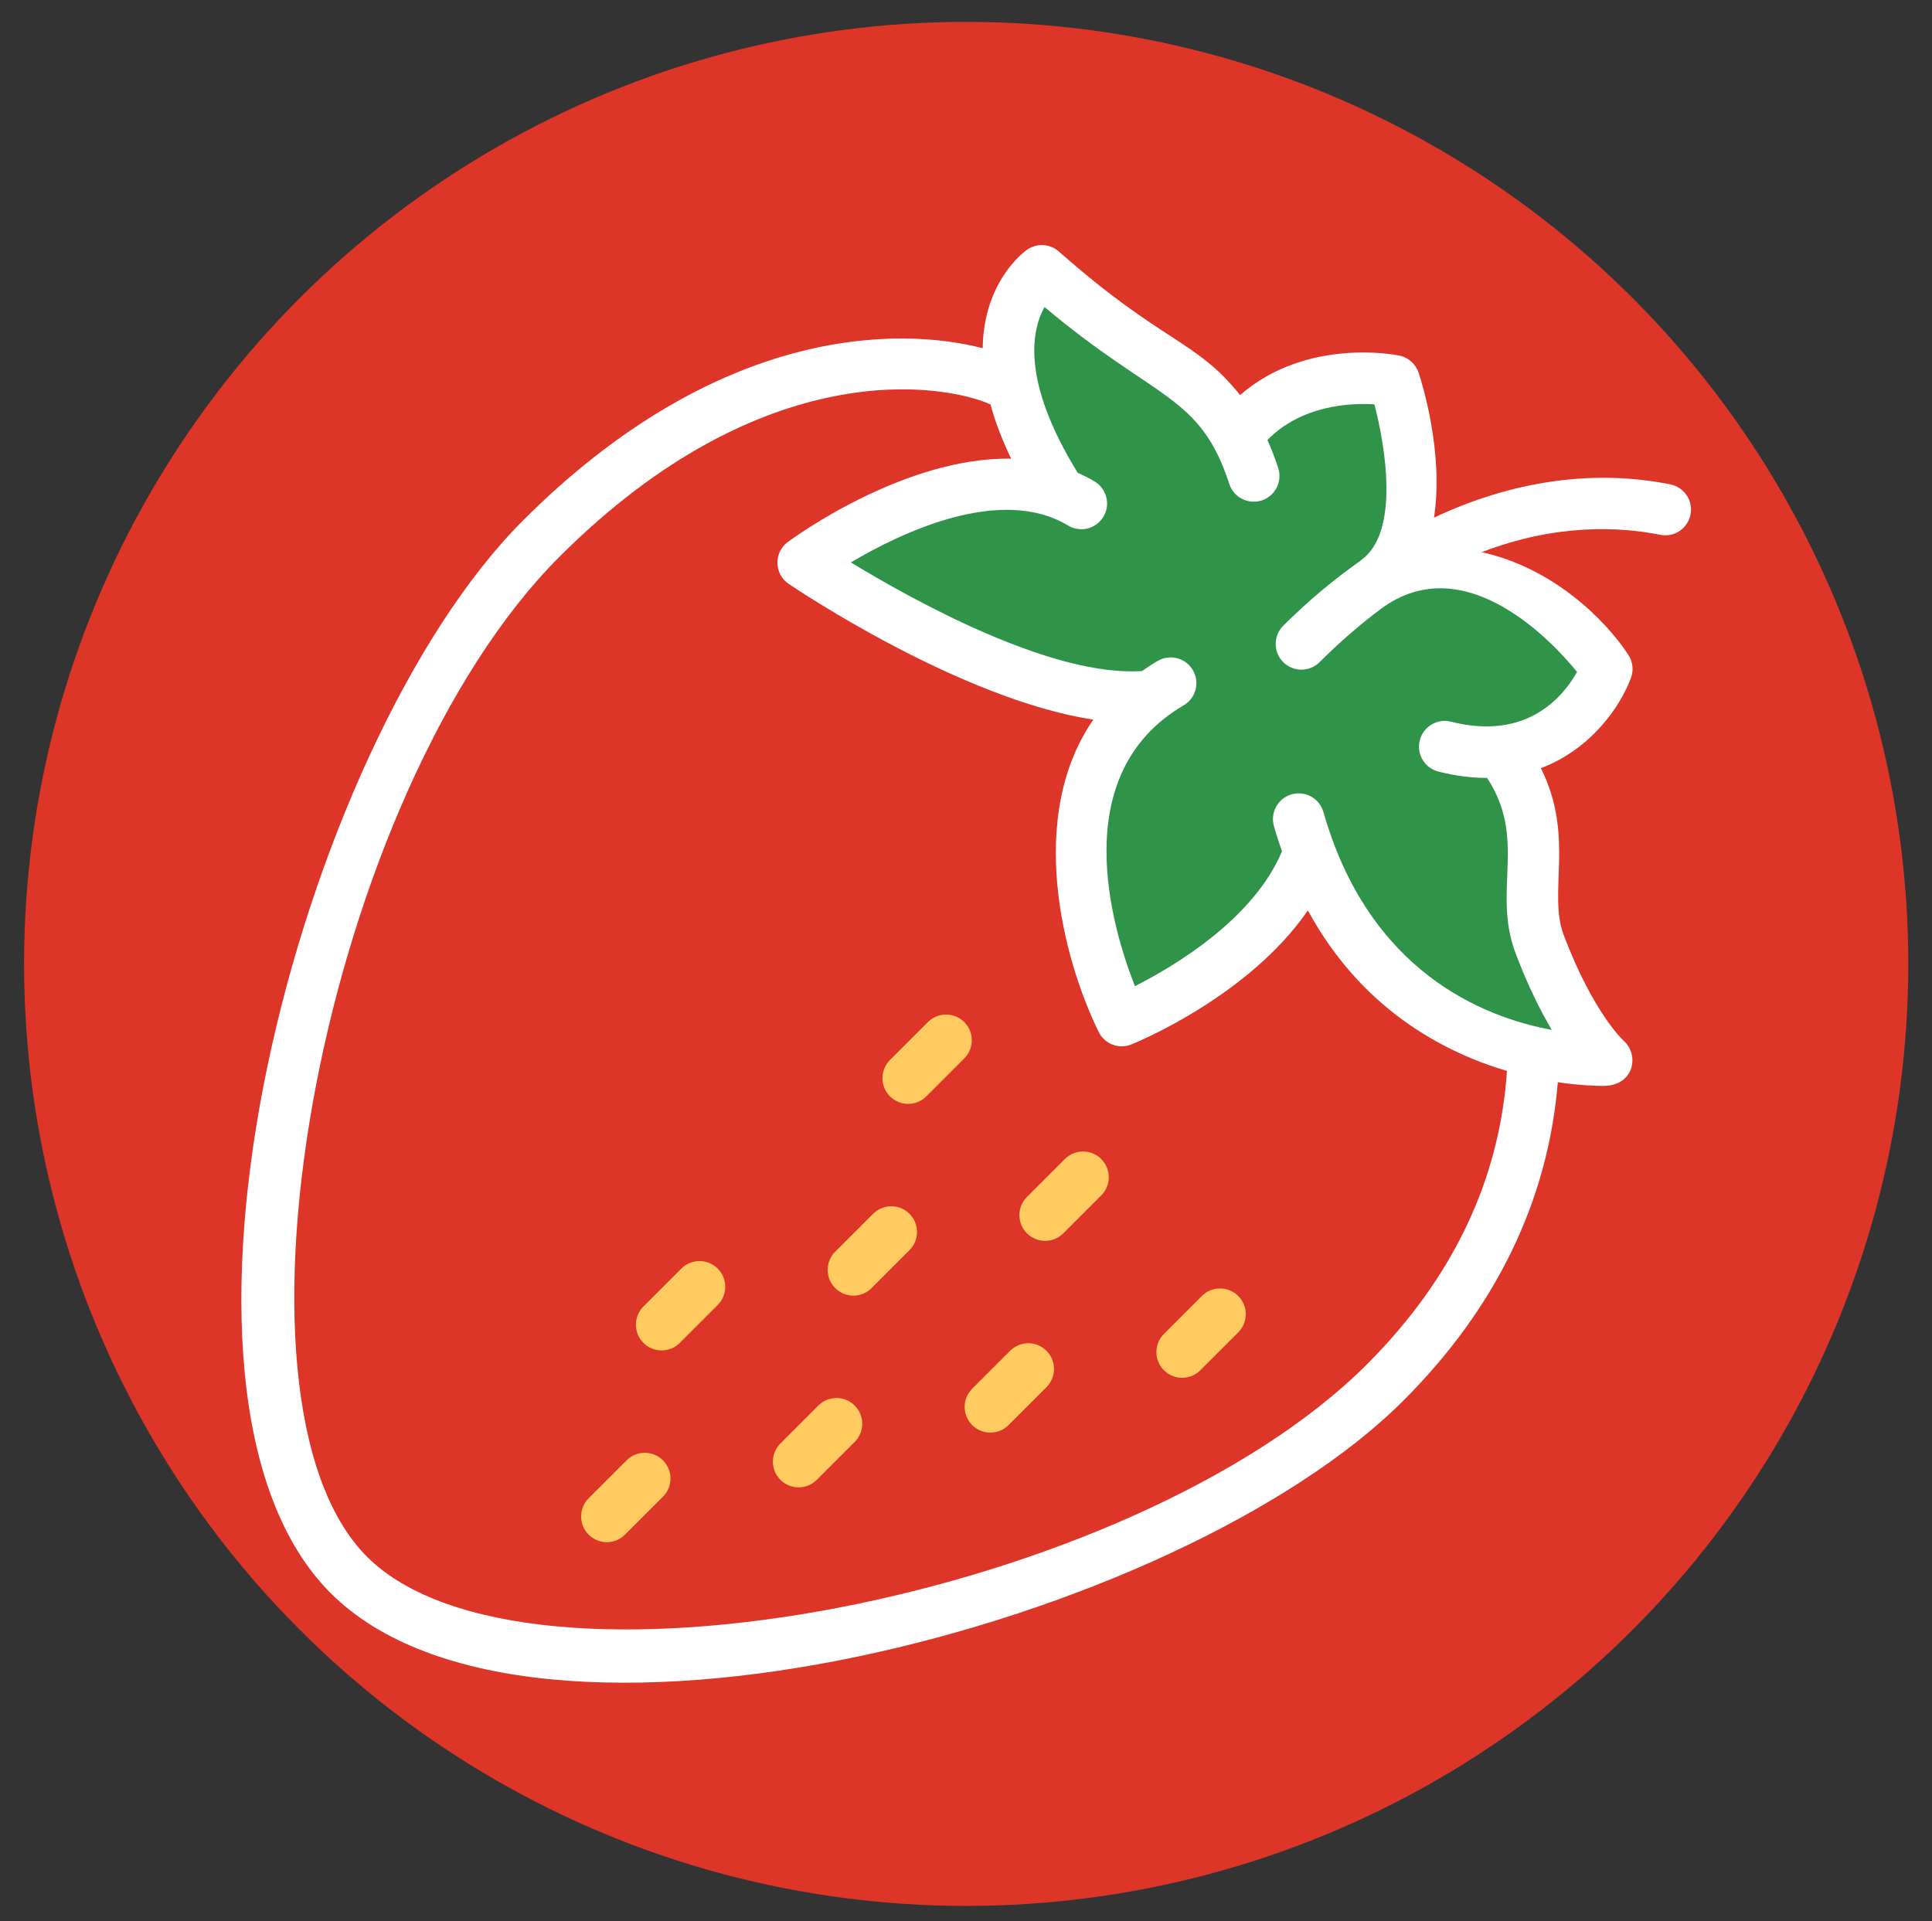
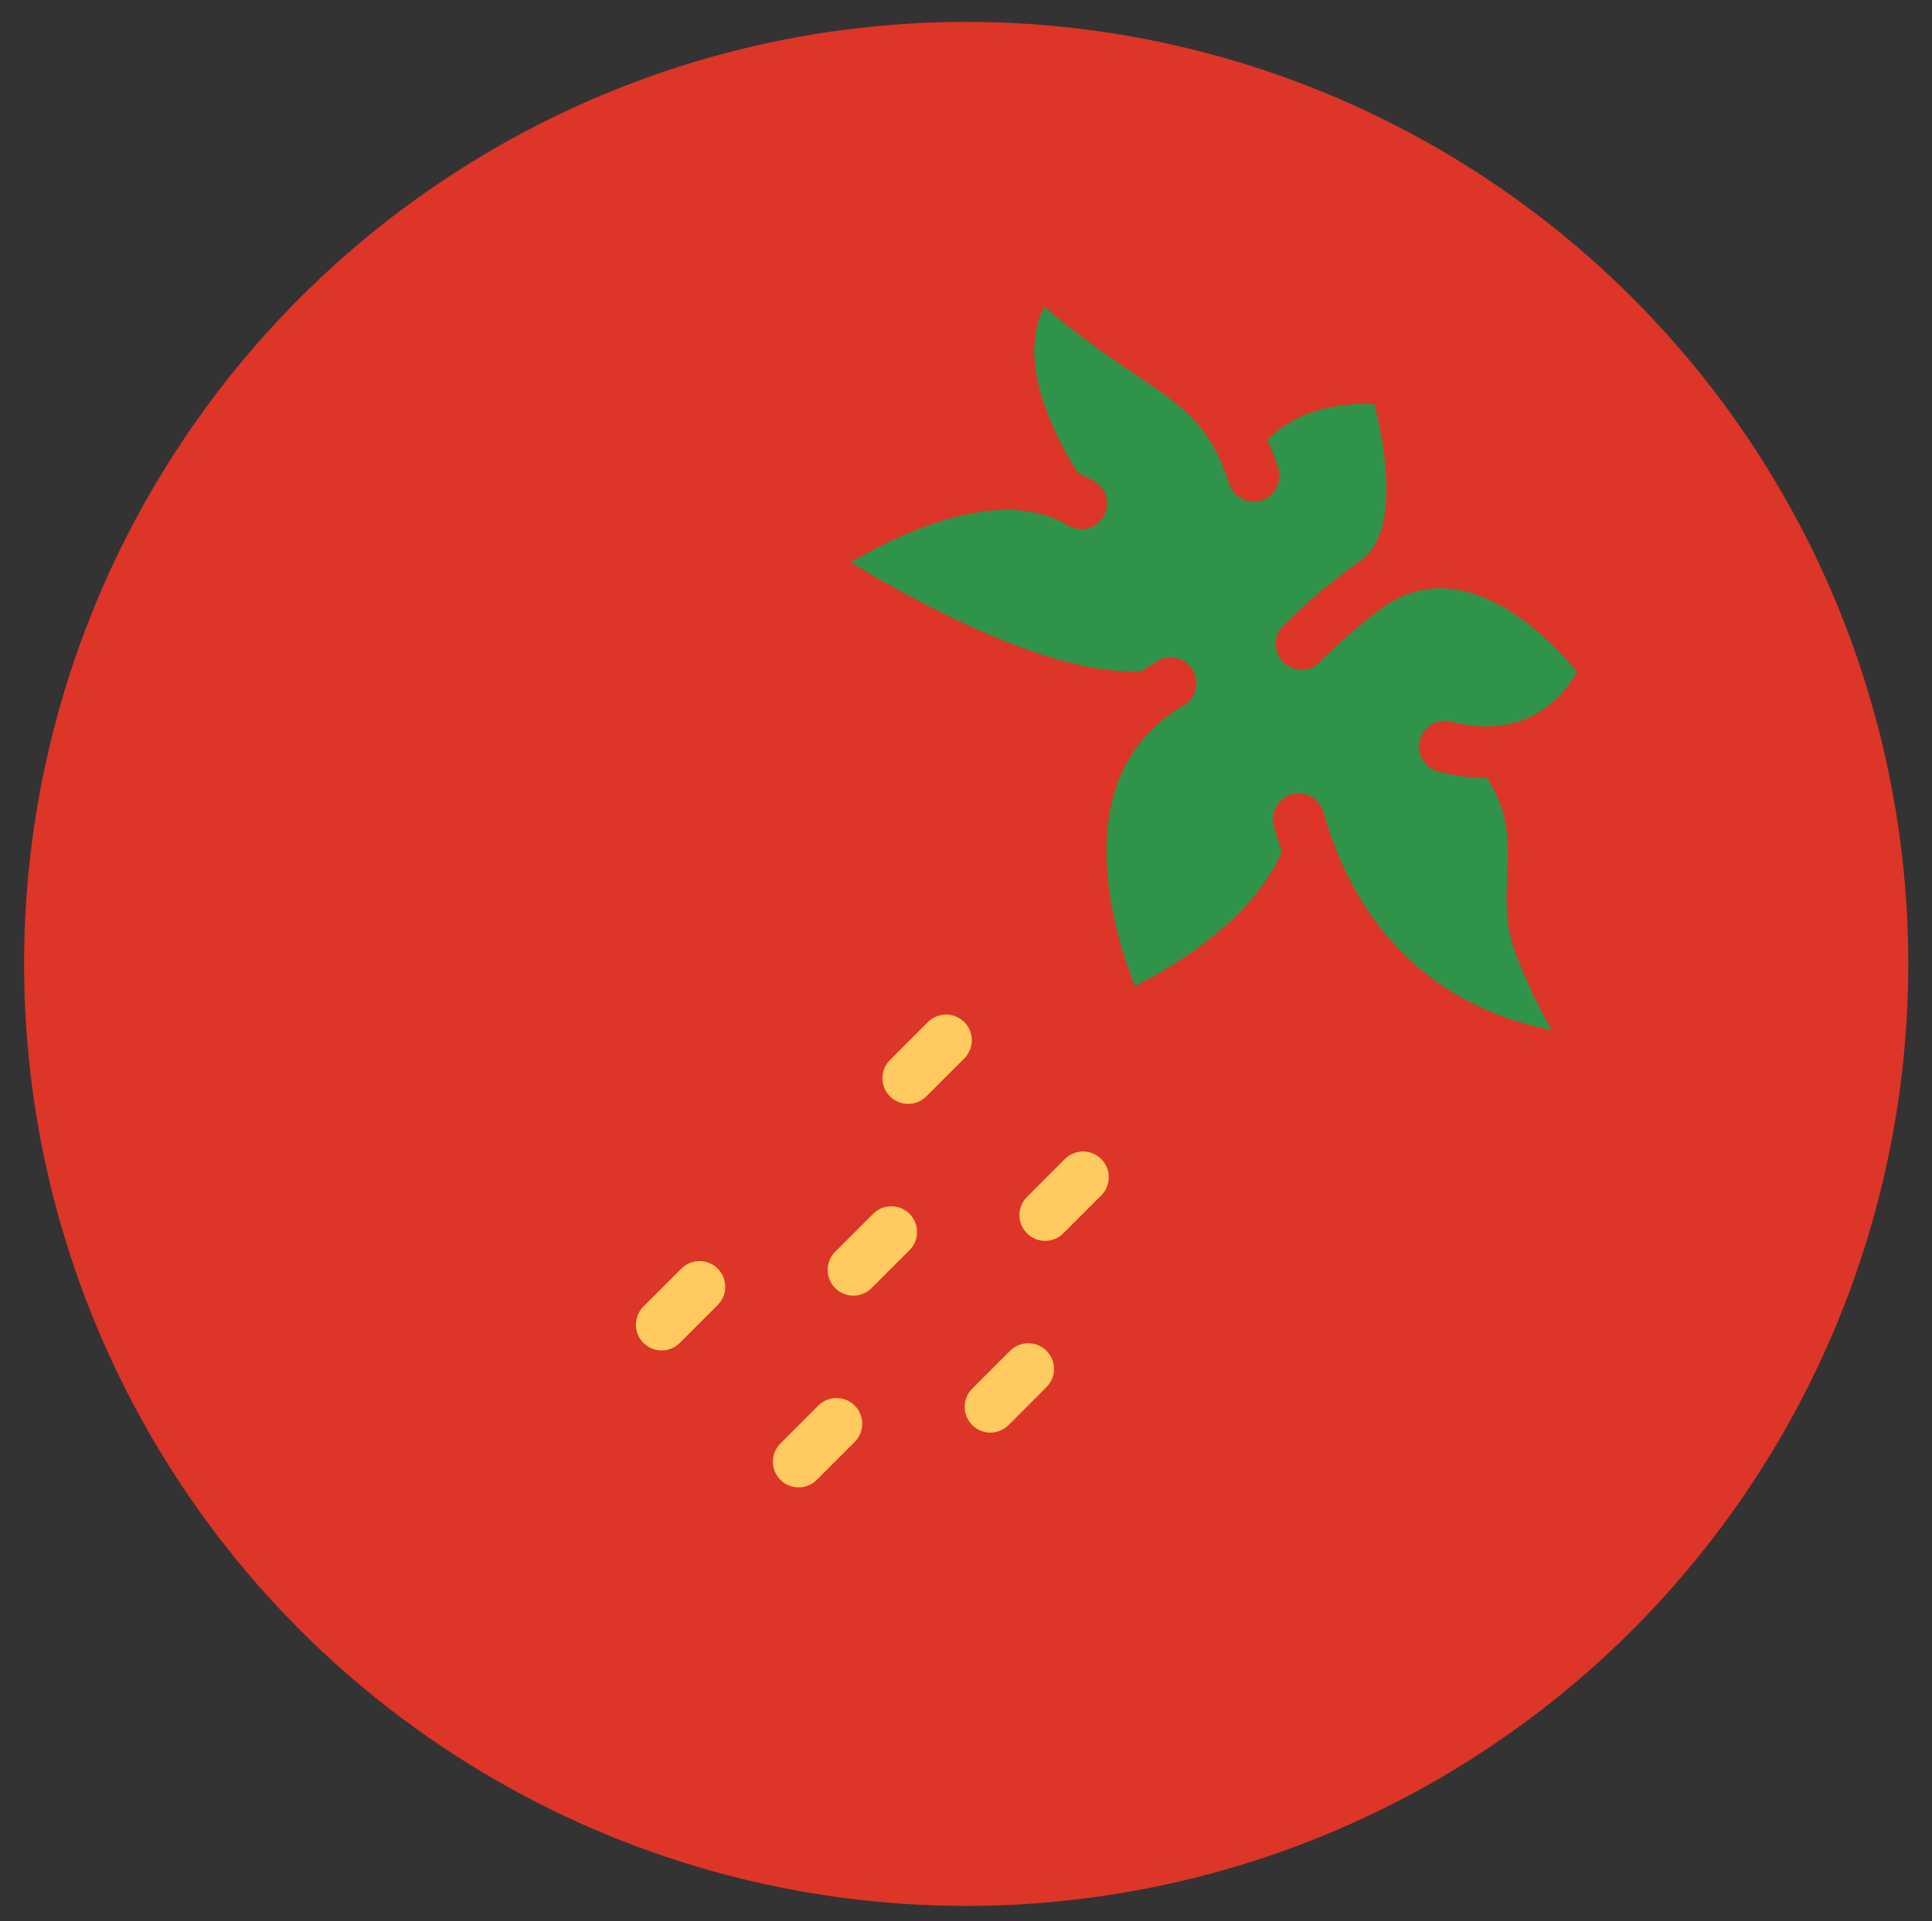
<svg xmlns="http://www.w3.org/2000/svg" version="1.1" id="Layer_1" x="0px" y="0px" viewBox="0 0 952.6 947.3" style="enable-background:new 0 0 952.6 947.3;" xml:space="preserve">
  <rect x="0" y="0" width="952.6" height="947.3" fill="#333333" stroke="none" />
  <style type="text/css">
	.st0{fill:#E63782;}
	.st1{fill:#FFFFFF;}
	.st2{fill:#FFECB2;}
	.st3{fill:#F7A54A;}
	.st4{fill:#F7941D;}
	.st5{fill:#FAE9D8;}
	.st6{fill:#B77E65;}
	.st7{fill:#BDB49B;}
	.st8{fill:#91624A;}
	.st9{fill:#E9B39F;}
	.st10{fill:#BC7A66;}
	.st11{fill:#BA2158;}
	.st12{fill:#E22C65;}
	.st13{fill:#BC1F3D;}
	.st14{fill:#FFFBF4;}
	.st15{fill:#845863;}
	.st16{fill:#E9C3B7;}
	.st17{fill:none;}
	.st18{fill:#56401F;}
	.st19{fill:#D08569;}
	.st20{fill:#FEF7C7;}
	.st21{fill:#FFF7E2;}
	.st22{fill:#414141;}
	.st23{fill:#C48A6A;}
	.st24{fill:#FFF8F3;}
	.st25{fill:#EAE9E8;}
	.st26{fill:#DD3527;}
	.st27{fill:#2F9449;}
	.st28{fill:#FFCA5F;}
	.st29{fill:#8ED6EB;}
	.st30{fill:none;stroke:#3A3A3A;stroke-width:2;stroke-miterlimit:10;}
	.st31{fill:#B8A7A1;}
	.st32{fill:#423B32;}
	.st33{fill:#FCDF95;}
	.st34{fill:#B7A7A1;}
	.st35{fill:#F9C02D;}
	.st36{fill:#6E4D42;}
	.st37{fill:#745A51;}
	.st38{fill:#705348;}
	.st39{fill:#765E54;}
	.st40{fill:#6E544B;}
	.st41{fill:#5E544C;}
	.st42{fill:#F9C12E;}
	.st43{fill:#775F56;}
	.st44{fill:#726056;}
	.st45{fill:#725E54;}
	.st46{fill:#D3E2F4;}
	.st47{fill:#B3CBEA;}
	.st48{fill:#FFF1E3;}
	.st49{fill:#5991CC;}
	.st50{fill:#85AEDD;}
	.st51{fill:#EE3F82;}
	.st52{fill:#FEE7C9;}
	.st53{fill:#FFD496;}
	.st54{fill:#ED2268;}
	.st55{fill:#E8EBF6;}
	.st56{fill:#F5D19A;}
	.st57{fill:#CF8DB7;}
	.st58{fill:#D3E1F3;}
	.st59{fill:#2E75BB;}
	.st60{fill:#FFD497;}
	.st61{fill:#FDE7C9;}
	.st62{fill:#EE4082;}
	.st63{fill:#FFD396;}
	.st64{fill:#FFE4AA;}
	.st65{fill:#F0BC39;}
	.st66{fill:#EE3B82;}
	.st67{fill:#CC9E2D;}
	.st68{fill:#DEC291;}
	.st69{fill:#13B24C;}
	.st70{fill:#FED502;}
	.st71{fill:#12B24C;}
	.st72{fill:#FDB616;}
	.st73{fill:#026E4D;}
	.st74{fill:#87489C;}
	.st75{fill:#9F792C;}
	.st76{fill:#016E4D;}
	.st77{fill:#511F5E;}
	.st78{fill:#B9974A;}
	.st79{fill:#D2B273;}
	.st80{fill:#157187;}
</style>
  <g>
    <circle class="st26" cx="476.39" cy="475.31" r="464.52" />
    <g>
-       <path class="st1" d="M823.55,238.85c-38.17-7.64-78.23-1.63-116.48,16.39c4.86-31.89-5.88-66.26-7.6-71.47    c-1.41-4.28-5.04-7.51-9.45-8.44c-1.99-0.4-45.9-8.97-78.58,19.48c-21.95-27.43-38.08-25.49-89.32-70.76    c-4.37-3.89-10.87-4.29-15.68-0.93c-1.33,0.93-21.47,15.55-21.91,48.59c-41.88-10.87-130.71-10.95-226.61,84.9    C146.69,367.88,64.57,687.12,163.03,785.58c98.9,98.9,417.79,16.21,528.93-94.93c45.72-45.72,71.3-98.51,76.15-156.99    c10.65,1.59,18.69,1.81,22.48,1.81c15.11,0,17.93-15.28,9.94-22.31c-0.13-0.13-14.84-13.43-29.46-51.9    c-8.04-21.11,5.57-48.59-11.31-82.47c24.65-9.32,39.14-30.26,44.44-44.57c1.37-3.75,0.88-8-1.33-11.35    c-11.66-17.76-37.64-43.02-72.31-50.58c37.06-14.27,68.38-12.5,88.04-8.57c6.89,1.41,13.56-3.09,14.93-9.94    C834.91,246.89,830.44,240.22,823.55,238.85z M743.03,528.1c-3.62,53.76-26.77,102.39-69,144.62    C558.65,788.1,259.11,845.79,180.97,767.65s-20.5-377.68,94.88-493.1c100.63-100.63,189.55-85.34,212.52-75.14    c2.21,8.17,5.52,17.1,10.2,26.77c-52.61-0.97-107.21,38.92-110.12,41.08c-7.02,5.17-6.8,15.77,0.44,20.67    c3.89,2.65,84.81,56.98,150.19,66.92c-33.09,47.88-15.15,117.81,2.65,154.03c2.96,5.96,9.98,8.66,16.12,6.14    c2.74-1.1,57.91-23.76,87.02-66.08C671.11,497.27,711.18,518.65,743.03,528.1z" />
      <path class="st27" d="M777.58,331.33c-6.45,11.6-24.3,34.16-62.11,24.55c-6.8-1.73-13.69,2.38-15.42,9.17    c-1.73,6.79,2.38,13.69,9.17,15.42c8.51,2.16,16.43,3.12,23.76,3.12c0.08,0,0.15-0.01,0.23-0.01    c19.99,30.48,2.33,55.63,14.15,86.71c6.08,15.99,12.25,28.28,17.77,37.55c-33.73-6.21-90.11-28.53-112.6-107.42    c-1.92-6.74-8.94-10.64-15.68-8.72c-6.74,1.92-10.64,8.94-8.72,15.68c1.22,4.3,2.56,8.41,3.96,12.42    c-13.95,33.37-53.07,56.65-72.51,66.49c-11.39-28.94-33.99-104.56,24.03-138.48c6.05-3.54,8.08-11.31,4.55-17.36    c-3.54-6.04-11.3-8.08-17.35-4.55c-2.71,1.58-5.24,3.26-7.69,4.98c-44.39,3.09-112.56-34.67-143.59-53.55    c24.98-14.81,73.91-38.19,107.1-18.19c6,3.62,13.8,1.68,17.41-4.32c3.62-6,1.68-13.79-4.32-17.41c-2.72-1.64-5.51-3.01-8.33-4.26    c-28.11-45.51-22.66-70.52-16.38-81.77c55.05,46.38,76.65,42.87,91.1,87.25c2.17,6.66,9.33,10.3,15.99,8.14    c6.66-2.17,10.3-9.33,8.14-15.99c-1.6-4.91-3.37-9.48-5.33-13.83c16.99-17.25,40.92-18.3,52.75-17.56    c5.23,20.03,12.75,62.88-6.44,76.71c-0.19,0.13-0.29,0.29-0.46,0.43c-13.12,9.23-25.88,19.86-38.05,32.03    c-4.96,4.95-4.96,12.98,0,17.94c4.95,4.95,12.99,4.96,17.94,0c10.17-10.17,20.24-18.8,30.13-26.19    C722.28,269.39,766.1,317.17,777.58,331.33z" />
-       <path class="st28" d="M592.59,639.06l-18.7,18.7c-4.95,4.95-4.95,12.98,0,17.94c4.95,4.95,12.99,4.96,17.94,0l18.7-18.7    c4.96-4.95,4.96-12.99,0-17.94C605.58,634.11,597.54,634.11,592.59,639.06z" />
      <path class="st28" d="M525.05,571.53l-18.7,18.7c-4.95,4.95-4.95,12.99,0,17.94c4.95,4.95,12.99,4.95,17.94,0l18.7-18.7    c4.95-4.95,4.95-12.98,0-17.94C538.04,566.57,530,566.57,525.05,571.53z" />
      <path class="st28" d="M475.45,503.99c-4.96-4.95-12.99-4.95-17.94,0l-18.7,18.7c-4.95,4.96-4.95,12.99,0,17.94    c4.96,4.95,12.98,4.95,17.94,0l18.7-18.7C480.41,516.97,480.41,508.94,475.45,503.99z" />
      <path class="st28" d="M430.5,598.54l-18.7,18.7c-4.95,4.95-4.95,12.99,0,17.94c4.95,4.95,12.99,4.95,17.94,0l18.7-18.7    c4.95-4.95,4.95-12.99,0-17.94C443.49,593.59,435.45,593.59,430.5,598.54z" />
      <path class="st28" d="M498.04,666.08l-18.7,18.7c-4.95,4.95-4.95,12.98,0,17.94c4.95,4.95,12.99,4.96,17.94,0l18.7-18.7    c4.96-4.95,4.96-12.98,0-17.94C511.02,661.12,502.99,661.12,498.04,666.08z" />
      <path class="st28" d="M403.49,693.09l-18.7,18.7c-4.95,4.95-4.95,12.99,0,17.94c4.95,4.95,12.99,4.95,17.94,0l18.7-18.7    c4.95-4.95,4.95-12.99,0-17.94C416.48,688.14,408.44,688.14,403.49,693.09z" />
      <path class="st28" d="M335.95,625.56l-18.7,18.7c-4.95,4.95-4.95,12.99,0,17.94c4.96,4.95,12.98,4.95,17.94,0l18.7-18.7    c4.95-4.96,4.95-12.99,0-17.94C348.93,620.61,340.9,620.6,335.95,625.56z" />
-       <path class="st28" d="M308.94,720.11l-18.7,18.7c-4.95,4.95-4.95,12.99,0,17.94c4.95,4.95,12.99,4.96,17.94,0l18.7-18.7    c4.95-4.95,4.95-12.99,0-17.94C321.92,715.15,313.88,715.15,308.94,720.11z" />
    </g>
  </g>
</svg>